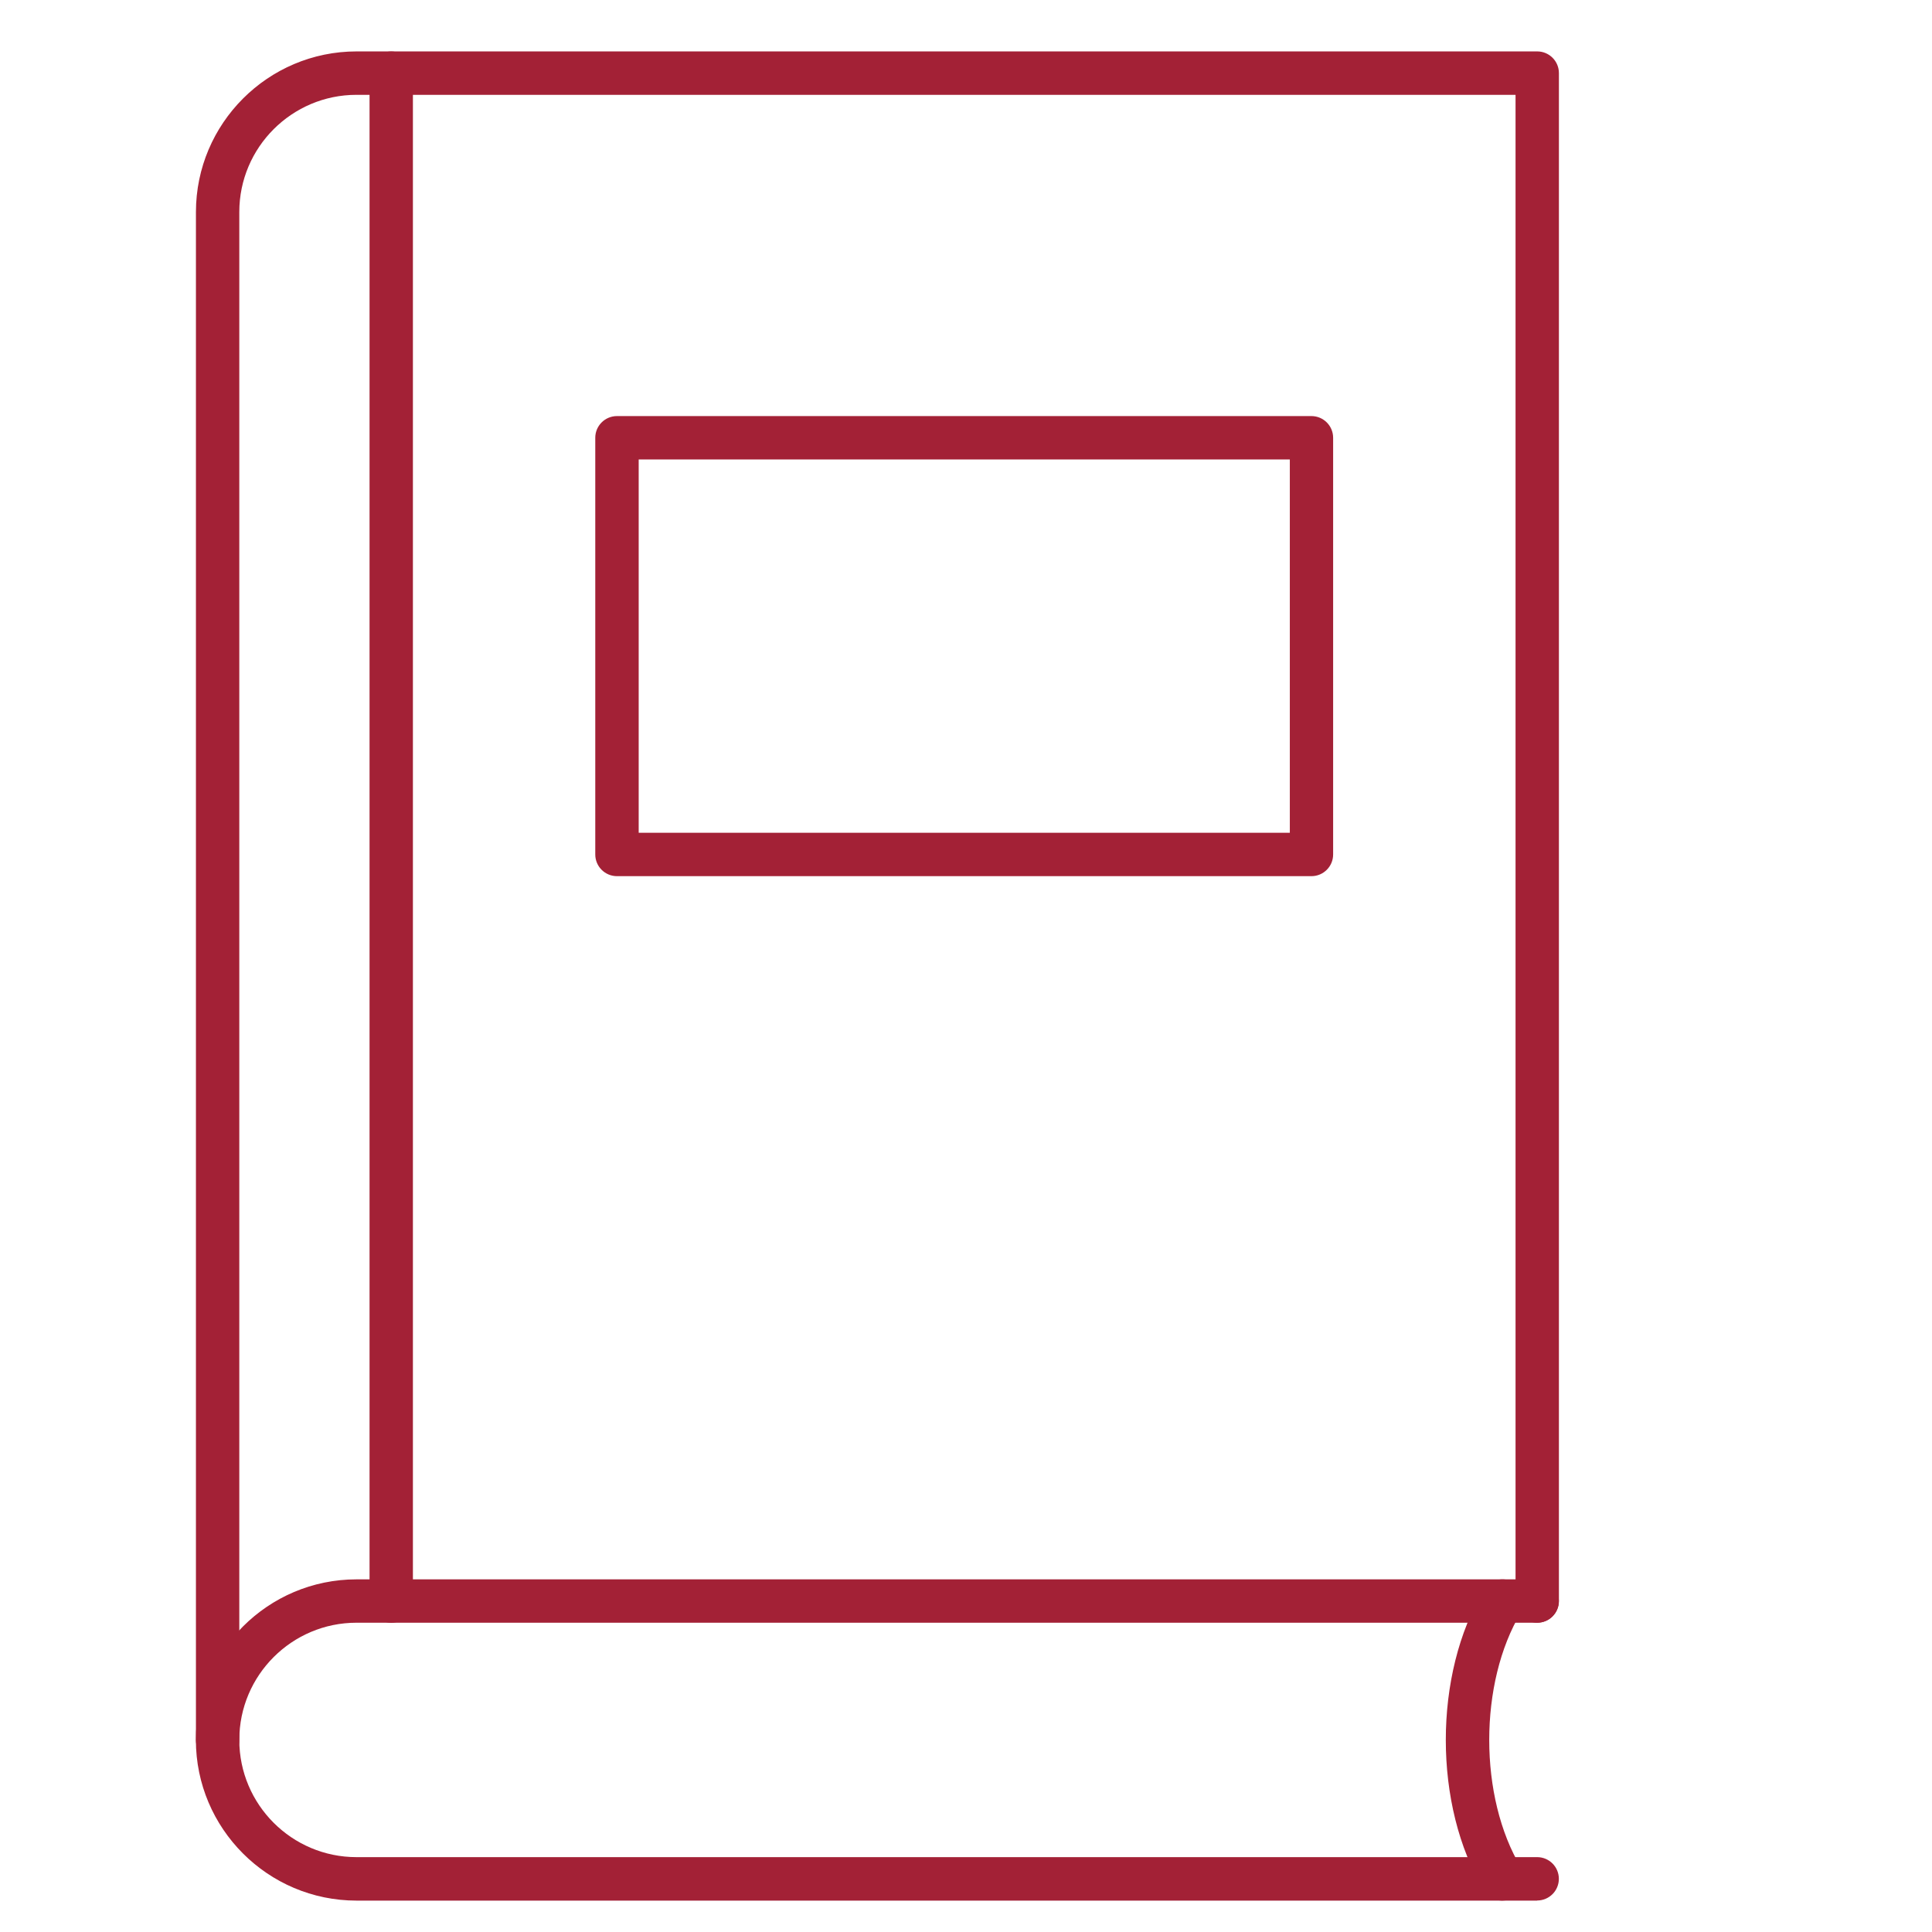
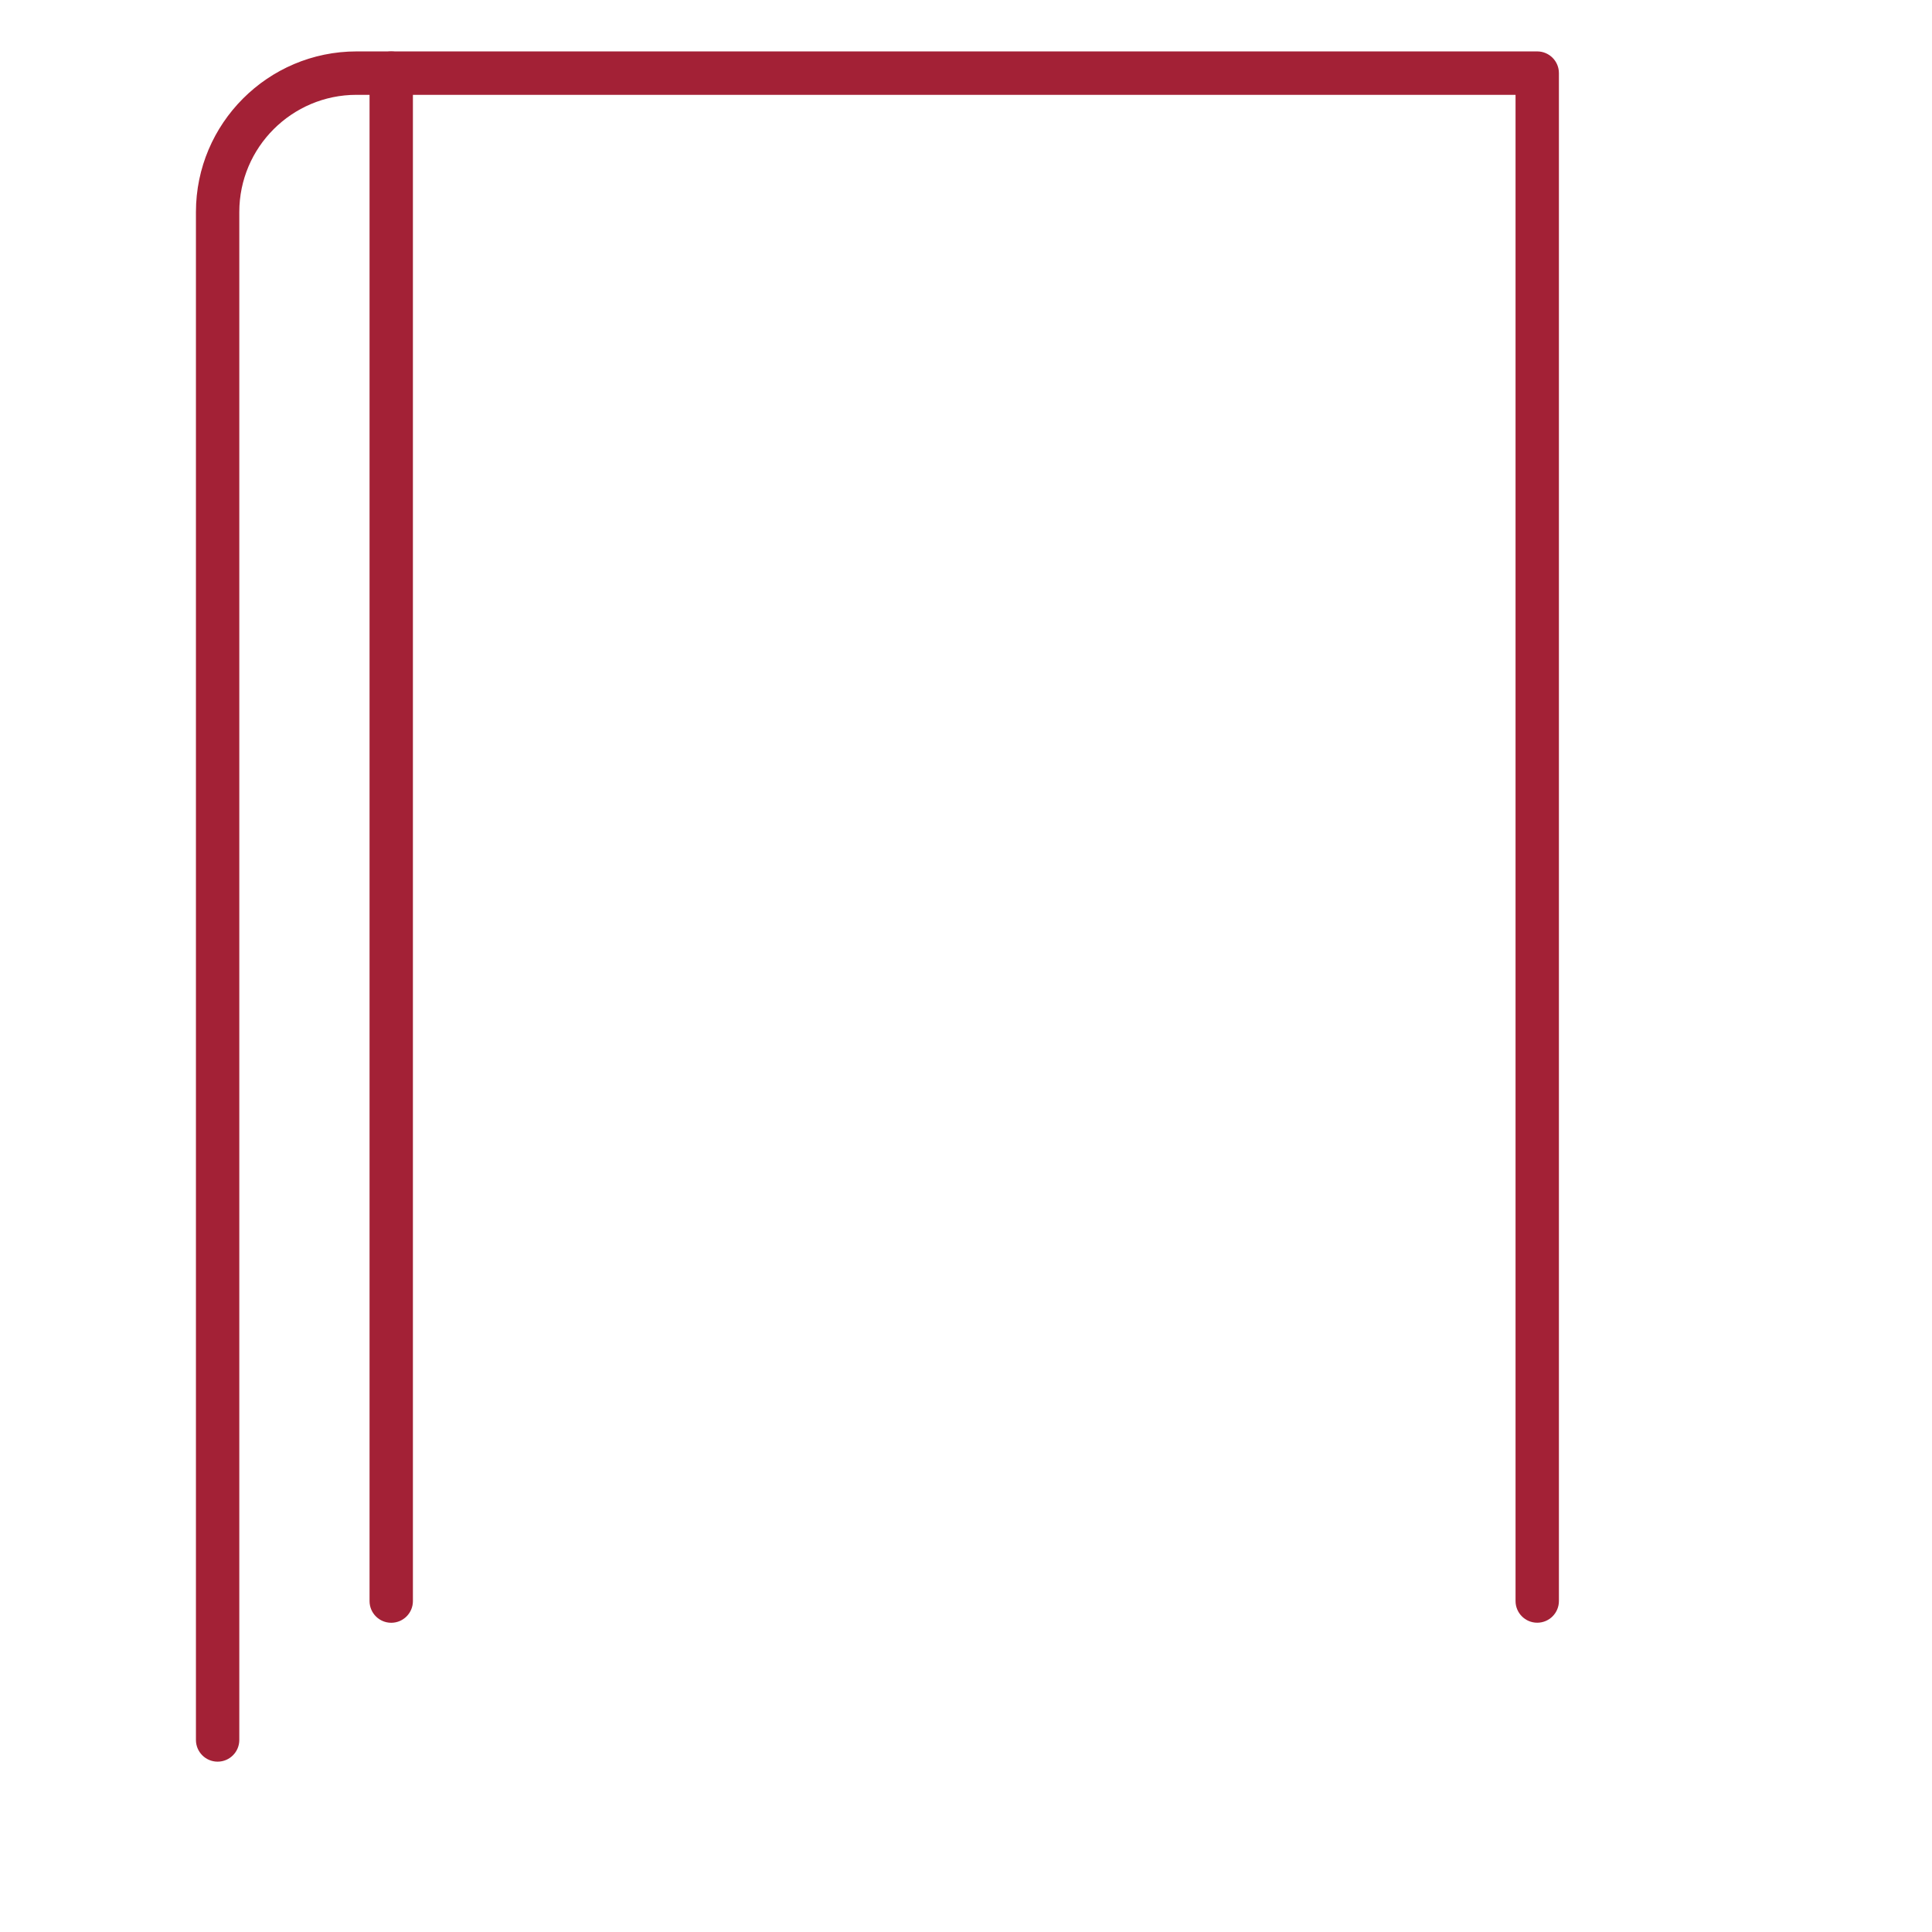
<svg xmlns="http://www.w3.org/2000/svg" id="Layer_1" data-name="Layer 1" viewBox="0 0 360 360">
  <defs>
    <style>
      .cls-1 {
        fill: #a32136;
      }
    </style>
  </defs>
  <path class="cls-1" d="M40.55,328.26c-2.23,0-4.04-1.81-4.04-4.04V39.51c0-16.5,13.43-29.93,29.93-29.93h220c2.23,0,4.04,1.81,4.04,4.04v284.71c0,2.23-1.81,4.04-4.04,4.04s-4.04-1.81-4.04-4.04V17.67H66.43c-12.04,0-21.84,9.79-21.84,21.84v284.71c0,2.23-1.81,4.04-4.04,4.04Z" />
-   <path class="cls-1" d="M286.44,354.15H66.43c-16.5,0-29.93-13.43-29.93-29.93s13.43-29.93,29.93-29.93h220c2.23,0,4.04,1.81,4.04,4.04s-1.81,4.04-4.04,4.04H66.43c-12.04,0-21.84,9.79-21.84,21.84s9.79,21.84,21.84,21.84h220c2.23,0,4.04,1.81,4.04,4.04s-1.81,4.04-4.04,4.04Z" />
-   <path class="cls-1" d="M279.97,354.15c-1.37,0-2.71-.69-3.47-1.96-9.46-15.68-9.46-40.25,0-55.94,1.15-1.91,3.64-2.53,5.55-1.38,1.91,1.15,2.53,3.64,1.38,5.55-7.91,13.12-7.91,34.47,0,47.59,1.16,1.91.54,4.4-1.38,5.55-.65.39-1.37.58-2.08.58Z" />
  <path class="cls-1" d="M72.9,302.38c-2.23,0-4.04-1.81-4.04-4.04V13.63c0-2.23,1.81-4.04,4.04-4.04s4.04,1.81,4.04,4.04v284.71c0,2.23-1.81,4.04-4.04,4.04Z" />
-   <path class="cls-1" d="M244.38,163.26H114.96c-2.23,0-4.04-1.81-4.04-4.04v-77.65c0-2.23,1.81-4.04,4.04-4.04h129.41c2.23,0,4.04,1.81,4.04,4.04v77.65c0,2.23-1.81,4.04-4.04,4.04ZM119.01,155.17h121.33v-69.56h-121.33v69.56Z" />
</svg>